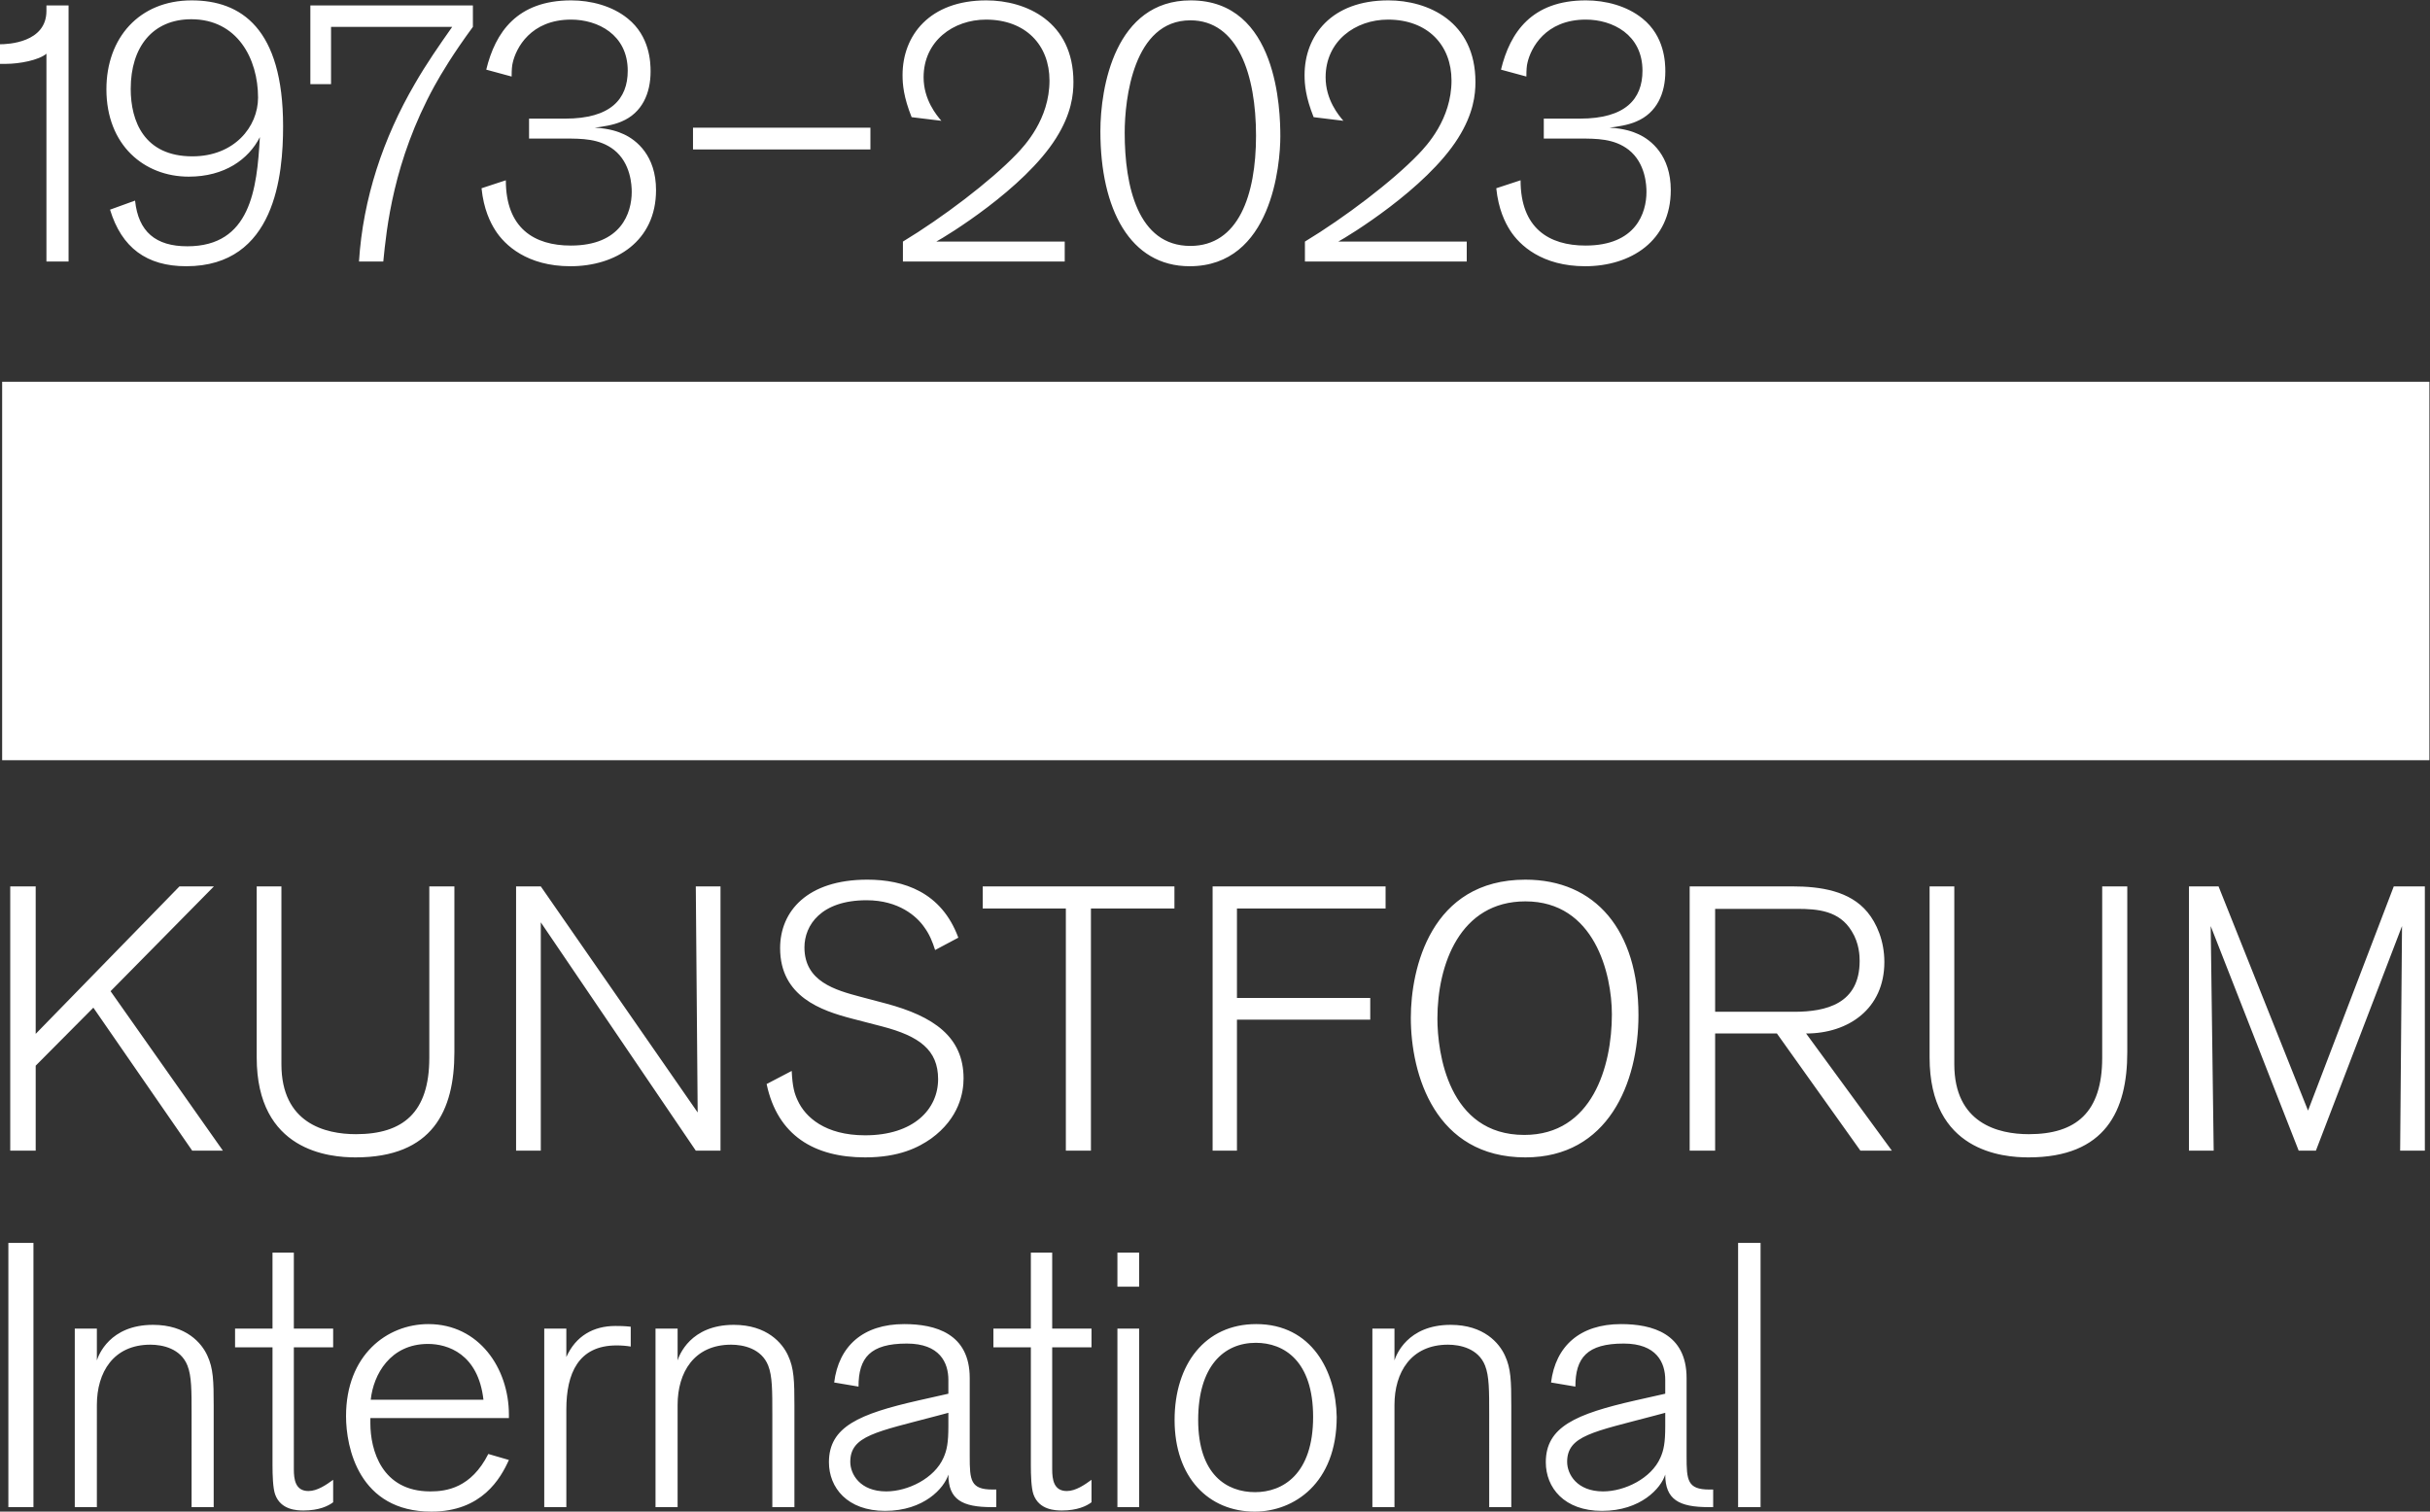
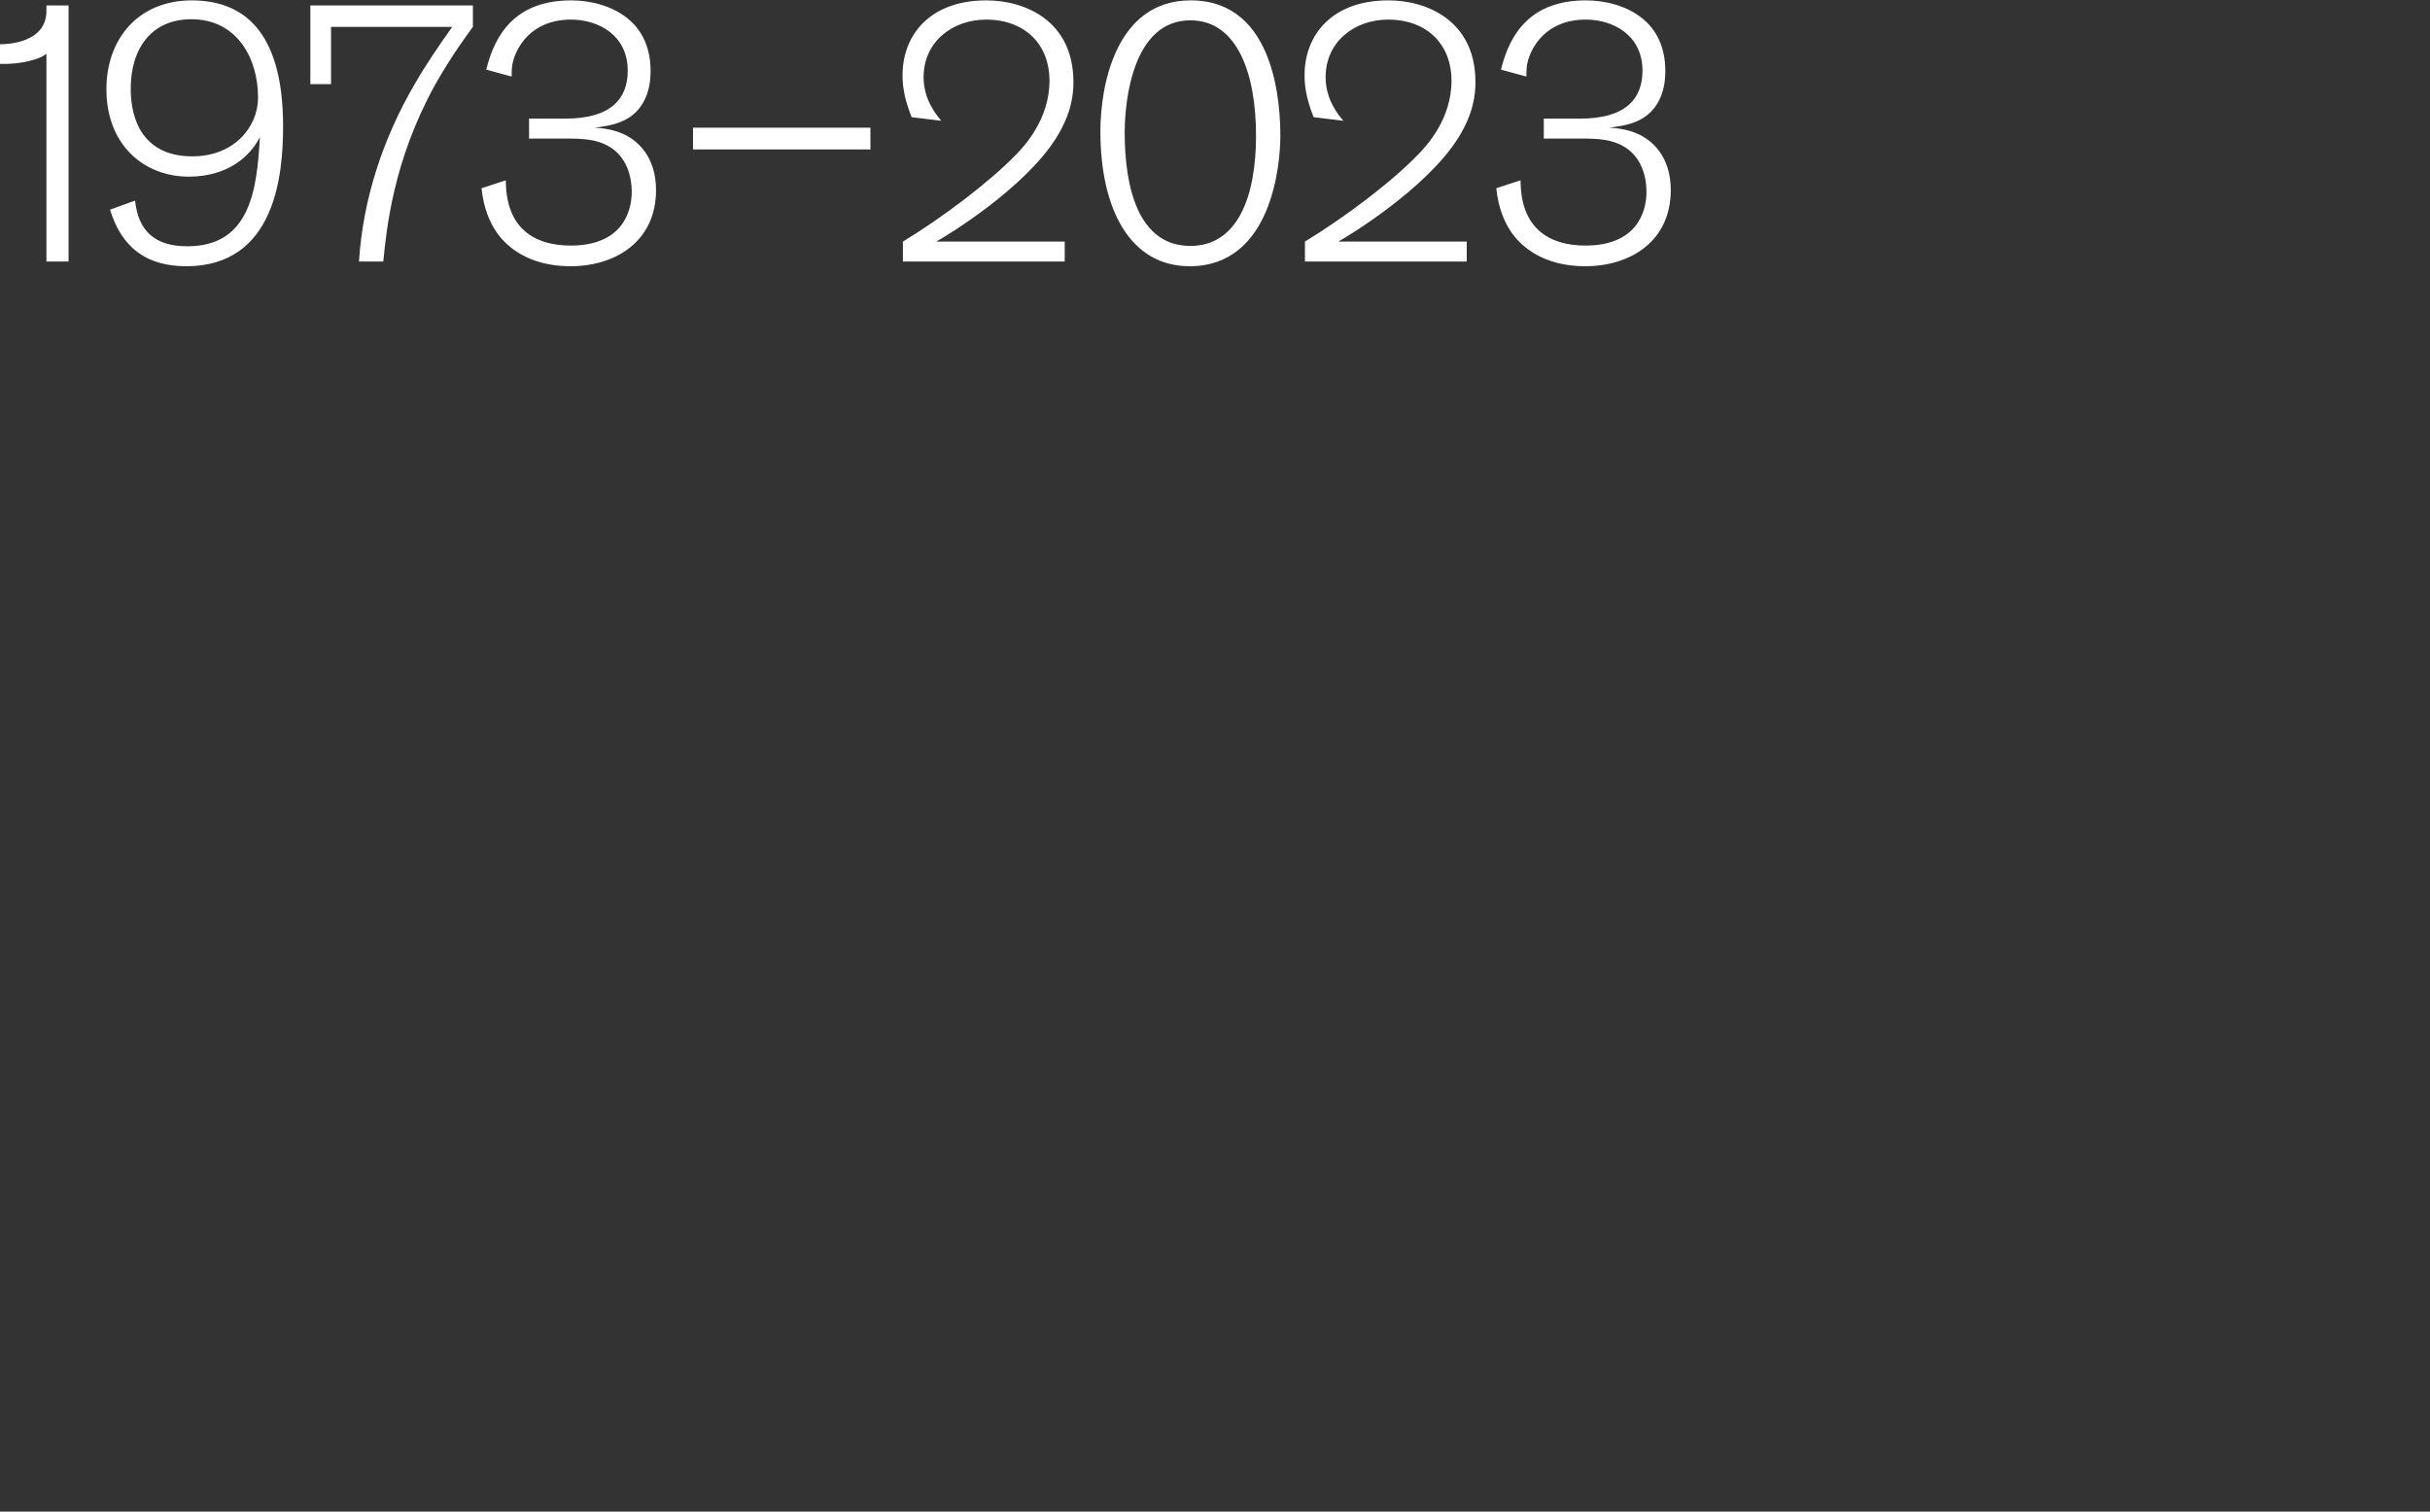
<svg xmlns="http://www.w3.org/2000/svg" viewBox="0 0 789.253 491.107" height="491.107" width="789.253" xml:space="preserve" id="svg2" version="1.1">
  <rect x="0" y="0" width="789.253" height="491.107" fill="#333333" stroke="none" />
  <defs id="defs6" />
  <g transform="matrix(1.333,0,0,-1.333,0,491.107)" id="g10">
    <g transform="scale(0.1)" id="g12">
-       <path id="path14" style="fill:#ffffff;fill-opacity:1;fill-rule:nonzero;stroke:none" d="M 5.238,1831.38 H 5919.42 v 922.41 H 5.238 v -922.41" />
-       <path id="path16" style="fill:#ffffff;fill-opacity:1;fill-rule:nonzero;stroke:none" d="M 81.508,655.012 H 20.387 V 10.949 H 81.508 Z M 520.668,10.949 V 258.172 c 0,60.207 -0.922,91.226 -15.512,122.25 -13.687,30.098 -51.09,74.797 -132.277,74.797 -105.82,0 -133.191,-74.797 -136.844,-86.66 v 77.543 H 182.207 V 10.949 h 53.828 V 260 c 0,79.359 40.141,146.871 130.453,146.871 29.2,0 73.899,-9.121 90.321,-51.082 10.027,-25.547 10.027,-60.207 10.027,-118.598 V 10.949 Z M 715.977,400.488 h 95.789 v 45.614 h -95.789 v 185.187 h -52 V 446.102 h -91.231 v -45.614 h 91.231 V 113.121 c 0,-23.723 0.91,-55.652 6.39,-71.16 13.68,-38.312 53.821,-39.219 69.328,-39.219 37.403,0 60.211,10.938 72.071,20.066 V 77.539 C 795.348,65.68 773.445,50.18 751.559,50.18 c -31.93,0 -35.582,28.281 -35.582,52.91 z M 902.438,228.07 h 337.542 v 8.211 c 0,113.117 -72.98,220.77 -196.14,220.77 -101.262,0 -200.703,-75.723 -200.703,-224.422 C 843.137,156.91 874.156,0 1051.14,0 c 123.16,0 168.77,81.191 188.84,125.891 l -50.17,14.597 C 1147.84,57.469 1087.63,49.262 1048.4,49.262 929.809,49.262 902.438,150.52 902.438,215.301 Z m 0.91,44.7 c 6.39,61.121 47.437,135.929 139.582,135.929 47.44,0 122.24,-23.719 135.02,-135.929 z M 1326.1,446.102 V 10.949 h 53.82 V 249.051 c 0,87.578 29.19,156 122.24,156 12.78,0 23.72,-0.91 34.67,-2.742 v 48.351 c -15.51,1.832 -30.1,1.832 -37.4,1.832 -53.83,0 -96.7,-24.633 -119.51,-75.722 v 69.332 z M 1935.66,10.949 V 258.172 c 0,60.207 -0.91,91.226 -15.5,122.25 -13.69,30.098 -51.09,74.797 -132.28,74.797 -105.83,0 -133.2,-74.797 -136.84,-86.66 v 77.543 h -53.83 V 10.949 h 53.83 V 260 c 0,79.359 40.14,146.871 130.45,146.871 29.19,0 73.89,-9.121 90.32,-51.082 10.03,-25.547 10.03,-60.207 10.03,-118.598 V 10.949 Z m 491.9,0 v 42.871 h -9.13 c -53.82,0 -55.64,22.809 -55.64,81.2 v 190.66 c 0,108.558 -83.93,131.371 -159.65,131.371 -100.35,0 -159.65,-53.832 -170.6,-142.321 l 59.3,-10.031 c 0,70.242 28.28,104.91 117.68,104.91 80.28,0 101.27,-46.527 101.27,-88.488 v -33.75 l -72.99,-16.43 c -144.13,-32.839 -218.03,-63.851 -218.03,-150.519 0,-62.031 44.7,-118.602 136.84,-118.602 94.88,0 144.14,55.648 154.18,88.488 0,-61.117 33.75,-79.359 105.82,-79.359 z M 2310.79,208 c 0,-40.141 -3.65,-58.391 -11.86,-76.629 -21.9,-50.18 -86.67,-82.109 -139.58,-82.109 -63.86,0 -87.58,41.969 -87.58,72.066 0,63.863 63.86,72.981 211.65,112.211 l 27.37,7.301 z m 252.97,192.488 h 95.79 v 45.614 h -95.79 v 185.187 h -52 V 446.102 h -91.23 v -45.614 h 91.23 V 113.121 c 0,-23.723 0.91,-55.652 6.39,-71.16 13.68,-38.312 53.82,-39.219 69.33,-39.219 37.4,0 60.21,10.938 72.07,20.066 v 54.73 c -16.42,-11.859 -38.32,-27.359 -60.21,-27.359 -31.93,0 -35.58,28.281 -35.58,52.91 z m 211.82,230.801 h -52.91 V 548.27 h 52.91 z m 0,-185.187 h -52.91 V 10.949 h 52.91 z m 481.4,-215.301 c -1.82,110.39 -60.21,226.25 -196.14,226.25 -124.98,0 -198.87,-98.531 -198.87,-233.539 C 2861.97,83.019 2944.98,0 3057.19,0 c 94.88,0 199.79,68.422 199.79,230.801 m -57.47,0 c 0,-139.571 -73.9,-183.36 -141.41,-183.36 -68.42,0 -138.66,41.957 -138.66,176.071 0,130.449 62.03,187.918 140.49,187.918 68.42,0 139.58,-43.782 139.58,-180.629 M 3682.37,10.949 V 258.172 c 0,60.207 -0.91,91.226 -15.51,122.25 -13.68,30.098 -51.09,74.797 -132.28,74.797 -105.82,0 -133.19,-74.797 -136.84,-86.66 v 77.543 h -53.82 V 10.949 h 53.82 V 260 c 0,79.359 40.14,146.871 130.45,146.871 29.2,0 73.9,-9.121 90.32,-51.082 10.03,-25.547 10.03,-60.207 10.03,-118.598 V 10.949 Z m 491.89,0 v 42.871 h -9.12 c -53.83,0 -55.65,22.809 -55.65,81.2 v 190.66 c 0,108.558 -83.93,131.371 -159.65,131.371 -100.35,0 -159.65,-53.832 -170.59,-142.321 l 59.29,-10.031 c 0,70.242 28.29,104.91 117.69,104.91 80.28,0 101.26,-46.527 101.26,-88.488 v -33.75 l -72.98,-16.43 c -144.14,-32.839 -218.03,-63.851 -218.03,-150.519 0,-62.031 44.7,-118.602 136.84,-118.602 94.87,0 144.13,55.648 154.17,88.488 0,-61.117 33.75,-79.359 105.82,-79.359 z M 4057.49,208 c 0,-40.141 -3.65,-58.391 -11.86,-76.629 -21.89,-50.18 -86.67,-82.109 -139.58,-82.109 -63.86,0 -87.58,41.969 -87.58,72.066 0,63.863 63.86,72.981 211.65,112.211 l 27.37,7.301 z m 232.26,447.012 h -54.74 V 10.949 h 54.74 V 655.012" />
-       <path id="path18" style="fill:#ffffff;fill-opacity:1;fill-rule:nonzero;stroke:none" d="m 543.105,879.781 -273.679,388.629 251.789,255.43 h -83.93 L 86.965,1164.41 v 359.43 H 24.938 V 879.781 h 62.027 v 207.089 l 140.492,141.4 240.84,-348.489 z m 564.045,644.059 h -61.12 v -417.82 c 0,-133.188 -63.862,-186.098 -178.803,-186.098 -74.809,0 -181.539,26.457 -181.539,170.588 v 433.33 h -60.211 v -416.9 c 0,-228.979 177.89,-243.581 240.839,-243.581 187.924,0 240.834,114.032 240.834,256.351 z m 648.43,-644.059 v 644.059 h -60.21 c 0,-13.68 4.56,-551.008 4.56,-551.008 l -382.24,551.008 h -60.21 V 879.781 h 60.21 v 556.479 l 377.68,-556.479 z m 579.46,519.079 c -41.05,111.3 -133.19,141.4 -221.68,141.4 -146.87,0 -212.56,-77.54 -212.56,-166.94 0,-118.6 101.26,-152.35 174.25,-171.51 l 73.89,-19.16 c 91.23,-23.72 136.84,-57.47 136.84,-128.63 0,-72.981 -59.3,-136.84 -177.89,-136.84 -97.62,0 -145.97,44.699 -164.21,84.84 -8.21,17.34 -12.77,33.76 -14.6,72.07 l -61.12,-31.93 c 26.46,-125.89 116.77,-178.801 239.93,-178.801 83.93,0 130.45,24.629 160.56,45.61 69.33,50.179 79.36,113.121 79.36,146.881 0,101.26 -72.98,151.44 -188.84,182.45 l -62.03,16.42 c -62.03,16.42 -136.84,37.41 -136.84,120.42 0,53.83 40.14,114.95 151.44,114.95 78.45,0 122.24,-39.23 140.49,-65.68 12.77,-17.34 20.07,-35.58 26.45,-55.65 z m 526.55,71.16 v 53.82 h -467.08 v -53.82 h 202.52 V 879.781 h 61.12 v 590.239 z m 514.51,0 v 53.82 H 2954.63 V 879.781 h 59.3 v 319.289 h 324.77 v 52.92 h -324.77 v 218.03 z m 61.48,-266.38 c 0,-138.67 59.29,-340.281 279.15,-340.281 201.61,0 275.51,181.541 275.51,346.661 0,207.09 -104.91,330.24 -275.51,330.24 -230.8,0 -279.15,-217.12 -279.15,-336.62 m 64.77,-1.83 c 0,131.37 54.73,285.54 214.38,285.54 168.77,0 210.74,-176.98 210.74,-275.5 0,-125.9 -47.44,-293.748 -213.47,-293.748 -185.2,0 -211.65,200.688 -211.65,283.708 m 614.67,322.03 V 879.781 h 62.04 v 285.539 h 150.52 l 203.44,-285.539 h 76.63 l -208.91,285.539 c 103.09,0 190.66,60.21 190.66,174.24 0,52 -19.15,94.88 -41.05,121.34 -42.87,52 -114.03,62.94 -183.36,62.94 z m 62.04,-54.73 h 198.87 c 52,0 104,-4.56 134.11,-54.74 18.24,-29.19 19.15,-60.21 19.15,-72.07 0,-104.91 -82.1,-124.07 -159.64,-124.07 h -192.49 z m 1004.22,54.73 h -61.12 v -417.82 c 0,-133.188 -63.86,-186.098 -178.81,-186.098 -74.81,0 -181.54,26.457 -181.54,170.588 v 433.33 h -60.21 v -416.9 c 0,-228.979 177.89,-243.581 240.84,-243.581 187.93,0 240.84,114.032 240.84,256.351 z m 725.06,-644.059 v 644.059 h -75.72 L 5623.71,977.391 5405.67,1523.84 H 5333.6 V 879.781 h 60.21 c 0,10.949 -7.29,547.359 -7.29,547.359 L 5600.9,879.781 h 41.96 l 209.83,547.359 c 0,0 -4.56,-531.851 -4.56,-547.359 h 60.21" />
      <path id="path20" style="fill:#ffffff;fill-opacity:1;fill-rule:nonzero;stroke:none" d="m 167.07,3046.82 v 624.09 h -53.922 v -13.26 c 0,-77.79 -94.589,-81.32 -113.148,-81.32 v -47.74 h 15.031 c 31.82,0 79.547,8.84 98.117,24.75 v -506.52 z m 101.039,126.41 c 28.289,-92.82 89.282,-137.9 185.629,-137.9 217.461,0 236.032,223.65 236.032,341.22 0,238.67 -102.54,306.74 -222.77,306.74 -128.172,0 -207.73,-91.94 -207.73,-216.58 0,-136.13 91.929,-213.04 200.66,-213.04 87.519,0 145.859,42.43 173.261,96.36 -7.07,-127.3 -22.98,-266.08 -176.793,-266.08 -76.91,0 -119.339,35.36 -127.296,111.38 z M 318.5,3467.6 c 0,102.54 53.922,169.72 147.621,169.72 112.27,0 162.649,-96.35 162.649,-190.94 0,-71.6 -58.34,-143.21 -160,-143.21 -117.571,0 -150.27,85.75 -150.27,164.43 m 833.76,203.31 H 756.23 v -191.82 h 50.391 v 139.67 h 295.249 c -31.82,-45.09 -63.65,-91.05 -91.05,-138.79 -76.91,-131.71 -126.41,-279.34 -136.129,-433.15 h 59.219 c 7.961,79.56 23.871,243.98 124.64,427.85 17.68,31.82 45.09,77.79 93.71,144.09 z m 136.83,-324.42 h 86.63 c 42.43,0 84.86,0 120.22,-27.4 41.55,-32.71 43.31,-87.52 43.31,-102.55 0,-51.27 -25.63,-130.82 -148.51,-130.82 -89.28,0 -158.23,42.43 -158.23,159.11 l -59.22,-19.45 c 5.3,-51.27 21.21,-83.09 33.59,-102.54 22.98,-36.24 77.79,-87.51 182.98,-87.51 110.5,0 208.62,60.99 208.62,185.63 0,83.98 -47.73,121.99 -78.67,136.14 -13.26,6.19 -35.36,14.14 -70.72,15.91 20.33,2.65 45.08,6.19 65.41,15.03 50.39,21.21 70.72,68.95 70.72,121.99 0,22.1 -1.77,85.74 -55.69,129.06 -38.01,30.94 -90.17,44.2 -137.9,44.2 -131.71,0 -184.75,-77.79 -206.85,-168.84 l 61.88,-16.8 c 0,16.8 0.88,26.52 2.65,33.59 7.95,35.36 43.31,105.2 142.32,105.2 64.53,0 137.9,-36.25 137.9,-124.65 0,-68.95 -41.55,-116.68 -152.04,-116.68 h -88.4 z m 831.74,26.52 h -432.27 v -53.04 h 432.27 z m 79.19,-326.19 h 394.26 v 48.62 h -312.93 c 22.98,12.37 213.92,128.18 291.71,251.93 38.01,60.11 42.43,106.97 42.43,137.02 0,147.63 -115.8,198.9 -212.15,198.9 -138.79,0 -204.2,-85.75 -204.2,-182.1 0,-22.99 2.65,-53.93 22.09,-102.54 l 72.49,-8.84 c -11.49,13.26 -43.31,51.27 -43.31,106.07 0,88.4 72.48,140.56 152.04,140.56 96.36,0 154.7,-61.88 154.7,-148.51 0,-94.59 -61,-159.12 -80.44,-179.45 -63.65,-66.3 -180.34,-154.7 -276.69,-213.04 z m 481.15,317.35 c 0,-190.06 72.49,-328.84 217.46,-328.84 200.66,0 220.99,249.28 220.99,316.46 0,62.77 -6.18,331.5 -218.34,331.5 -184.75,0 -220.11,-212.16 -220.11,-319.12 m 59.23,-3.54 c 0,82.21 21.21,274.04 160,274.04 115.8,0 160,-132.6 160,-281.11 0,-145.85 -43.32,-268.73 -160,-268.73 -128.18,0 -160,145.86 -160,275.8 m 439.15,-313.81 h 394.26 v 48.62 h -312.93 c 22.98,12.37 213.92,128.18 291.71,251.93 38.01,60.11 42.43,106.97 42.43,137.02 0,147.63 -115.8,198.9 -212.15,198.9 -138.79,0 -204.2,-85.75 -204.2,-182.1 0,-22.99 2.65,-53.93 22.1,-102.54 l 72.48,-8.84 c -11.49,13.26 -43.31,51.27 -43.31,106.07 0,88.4 72.49,140.56 152.04,140.56 96.36,0 154.7,-61.88 154.7,-148.51 0,-94.59 -60.99,-159.12 -80.44,-179.45 -63.65,-66.3 -180.33,-154.7 -276.69,-213.04 z m 582.01,299.67 h 86.63 c 42.43,0 84.87,0 120.23,-27.4 41.54,-32.71 43.31,-87.52 43.31,-102.55 0,-51.27 -25.63,-130.82 -148.51,-130.82 -89.28,0 -158.23,42.43 -158.23,159.11 l -59.23,-19.45 c 5.31,-51.27 21.22,-83.09 33.59,-102.54 22.99,-36.24 77.79,-87.51 182.99,-87.51 110.5,0 208.62,60.99 208.62,185.63 0,83.98 -47.74,121.99 -78.68,136.14 -13.26,6.19 -35.36,14.14 -70.72,15.91 20.34,2.65 45.09,6.19 65.42,15.03 50.39,21.21 70.72,68.95 70.72,121.99 0,22.1 -1.77,85.74 -55.69,129.06 -38.01,30.94 -90.17,44.2 -137.9,44.2 -131.72,0 -184.76,-77.79 -206.86,-168.84 l 61.88,-16.8 c 0,16.8 0.89,26.52 2.65,33.59 7.96,35.36 43.32,105.2 142.33,105.2 64.53,0 137.9,-36.25 137.9,-124.65 0,-68.95 -41.55,-116.68 -152.05,-116.68 h -88.4 v -48.62" />
    </g>
  </g>
</svg>